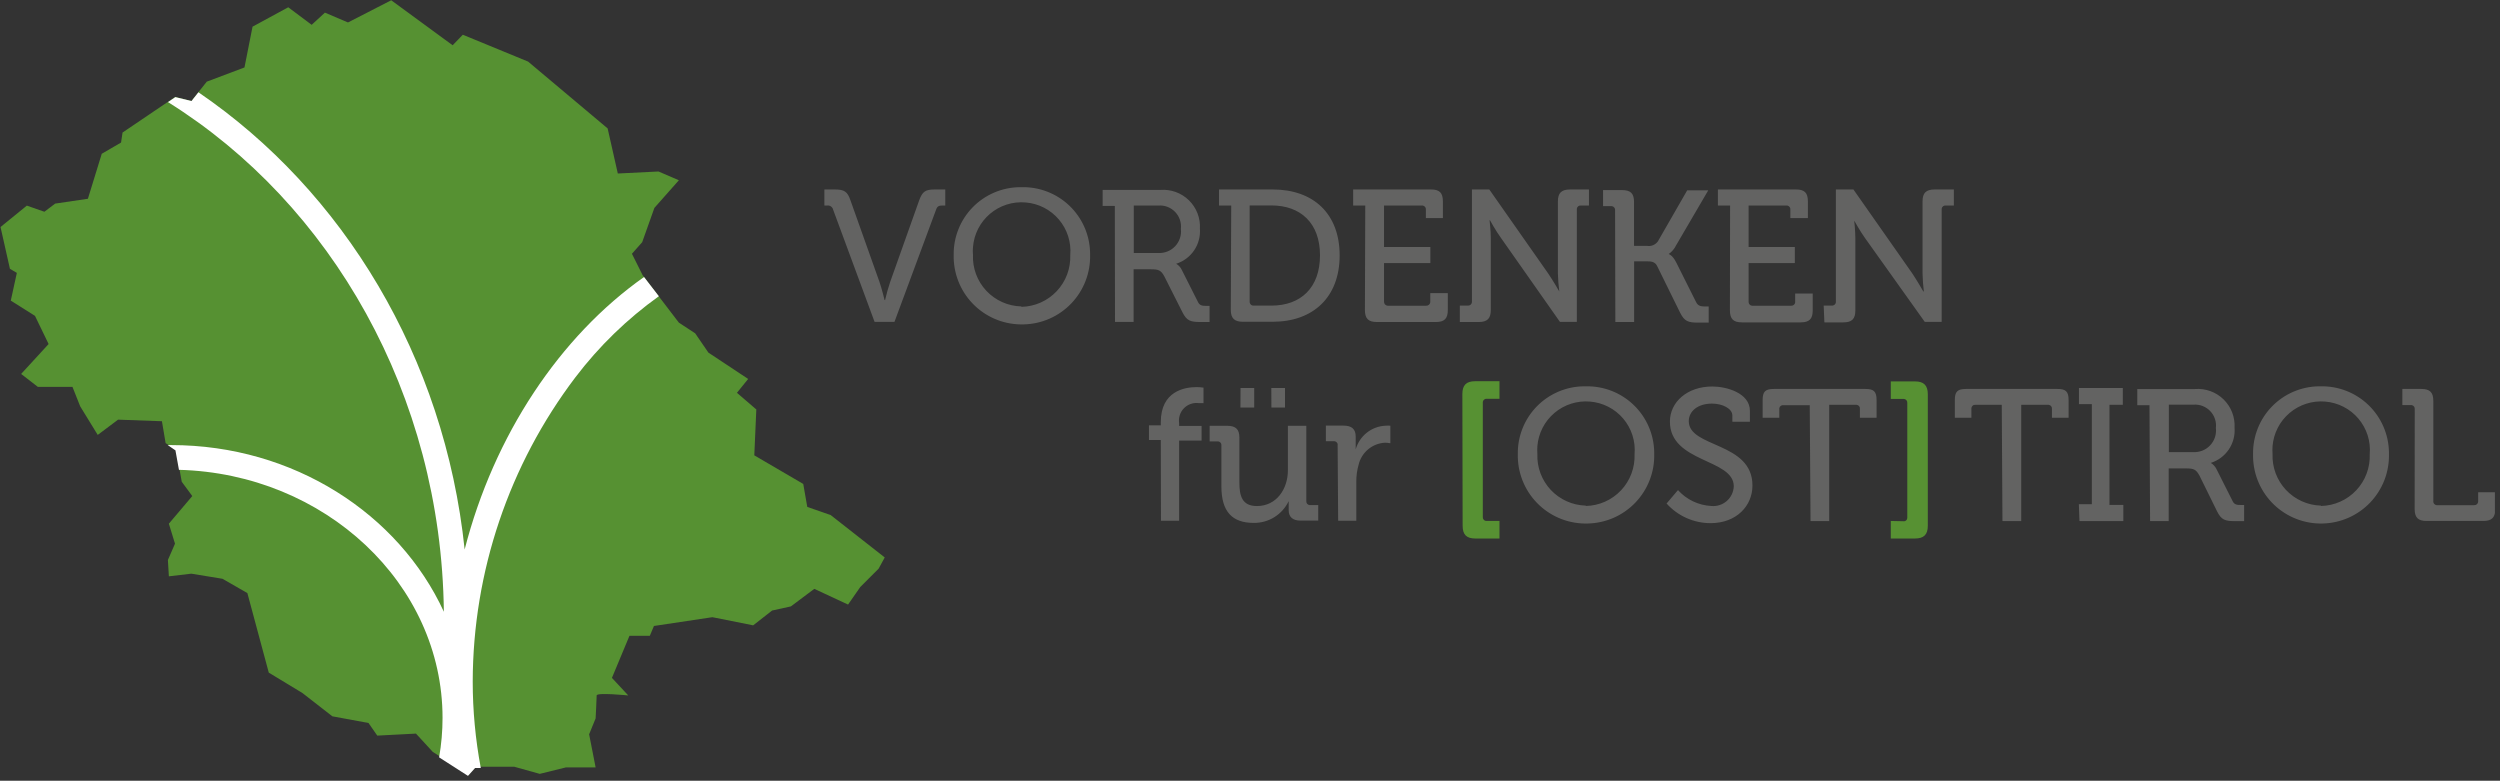
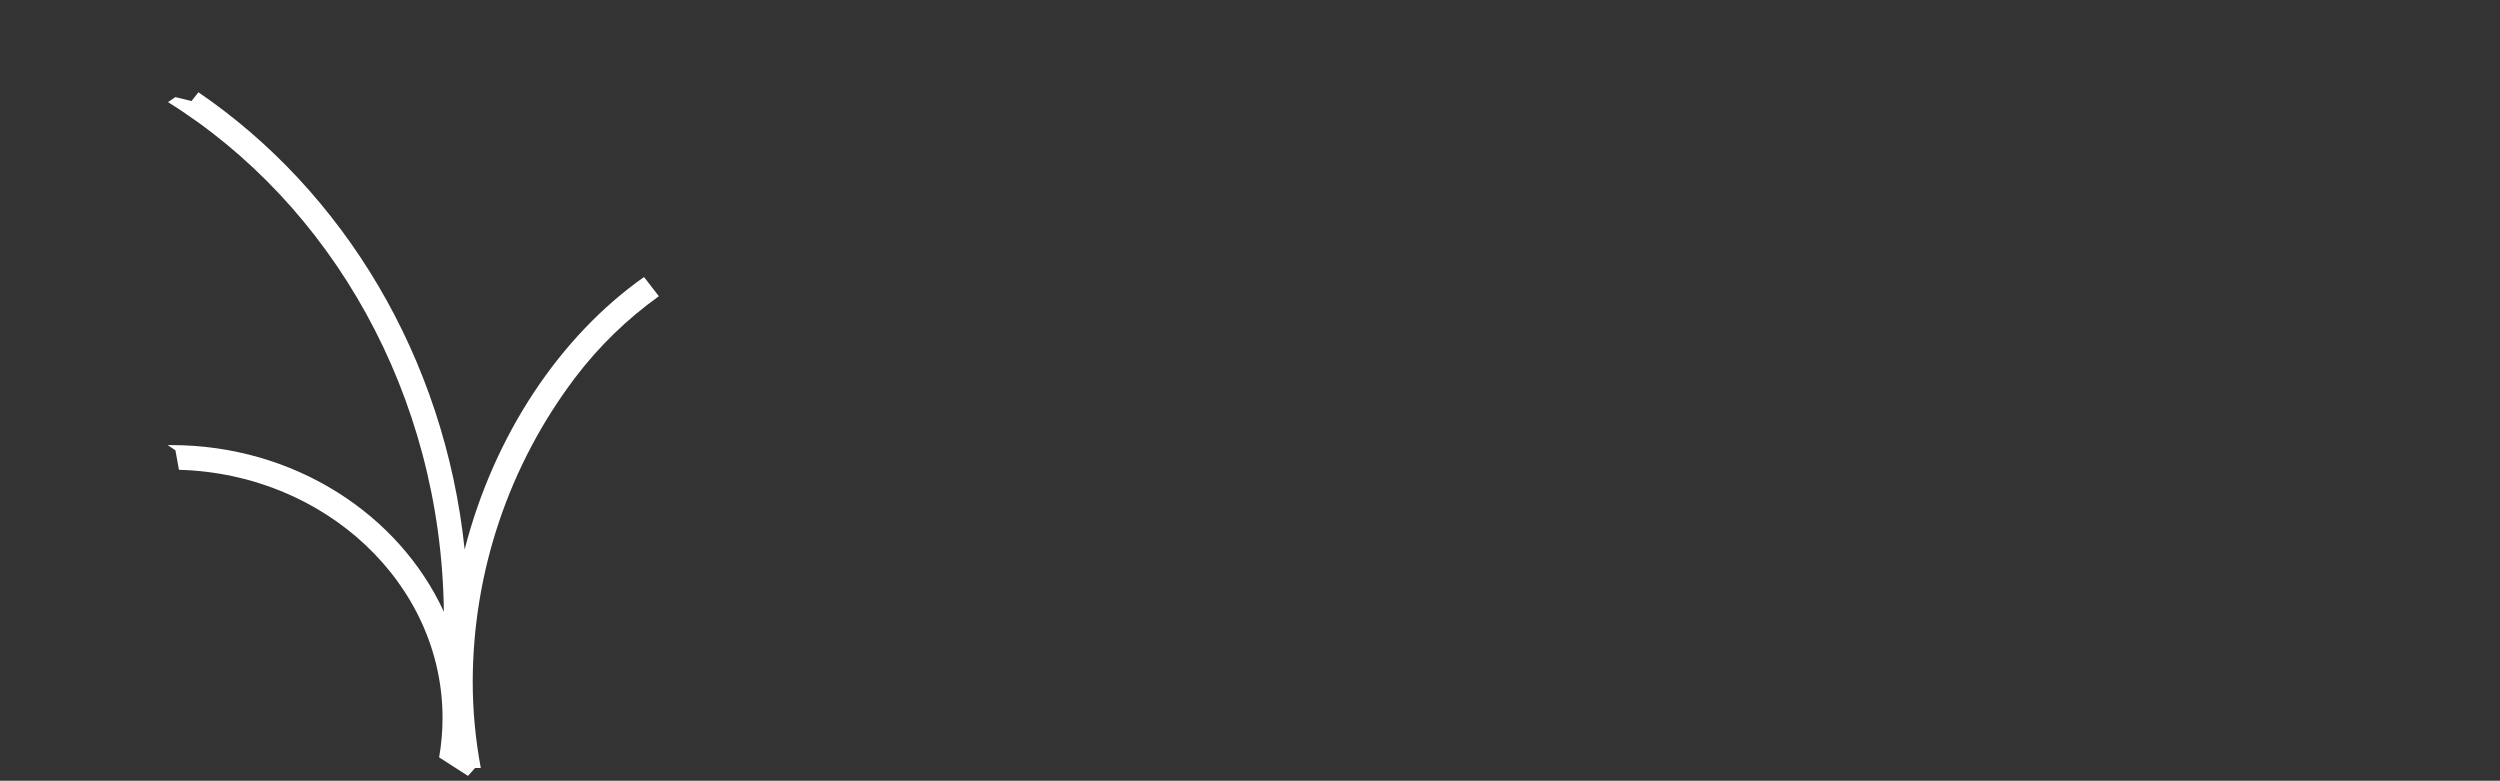
<svg xmlns="http://www.w3.org/2000/svg" width="285" height="89" viewBox="0 0 285 89" fill="none">
  <rect x="0" y="0" width="285" height="89" fill="#333333" stroke="none" />
  <g clip-path="url(#clip0_1802_17)">
-     <path d="M13.97 15.11L19.97 11.05L21.82 11.52L23.57 9.31L27.87 7.69L28.79 3.04L32.86 0.83L35.53 2.83L37.04 1.44L39.67 2.56L44.6 0.03L51.6 5.16L52.76 3.96L60.2 7.02L69.27 14.64L70.43 19.78L75.07 19.55L77.39 20.55L74.6 23.7L73.21 27.61L72.04 28.93L73.26 31.37L77.39 36.78L79.25 38L80.76 40.2L85.29 43.2L84.01 44.78L86.22 46.68L85.99 51.91L91.57 55.17L92.03 57.79L94.7 58.72L100.86 63.55L100.16 64.83L98.07 66.92L96.68 68.92L92.83 67.13L90.16 69.13L88.02 69.6L85.86 71.29L81.21 70.36L74.55 71.36L74.08 72.48H71.76L69.76 77.28L71.62 79.28C71.62 79.28 68.02 78.92 68.02 79.28C68.02 79.64 67.9 81.9 67.9 81.9L67.16 83.71L67.9 87.48H64.53L61.53 88.22L58.63 87.41H54.22L53.41 88.31L49.34 85.72L47.42 83.63L43.01 83.86L42.01 82.42L37.89 81.66L34.47 79L30.64 76.68L28.2 67.61L25.36 65.98L21.81 65.4L19.25 65.7L19.14 63.84L19.95 61.98L19.25 59.7L21.92 56.55L20.72 54.92L20.07 51.32L18.88 50.51L18.46 48.02L13.46 47.84L11.14 49.58L9.14 46.32L8.26 44.1H4.31L2.41 42.63L5.54 39.22L3.99 36.01L1.23 34.27L1.92 31.11L1.13 30.64L0.06 25.88L3.06 23.44L5.06 24.14L6.29 23.21L10.02 22.66L11.6 17.53L13.8 16.25L13.97 15.11Z" fill="#569132" />
    <path d="M73.42 31.58C63.85 38.32 56.32 49.58 52.97 62.64C50.68 40.7 39.11 21.76 22.62 10.52L21.83 11.52L19.99 11.07L19.15 11.64C37.72 23.23 50.31 44.93 50.6 69.74C45.47 58.59 33.47 50.74 19.52 50.74H19.12L20 51.34L20.4 53.56C37.05 54 50.45 66.56 50.45 81.84C50.451 83.349 50.32 84.854 50.06 86.34L52.6 87.97L53.35 88.45L54.16 87.55H54.81C54.199 84.299 53.891 80.998 53.89 77.69C53.921 65.169 58.028 52.999 65.59 43.02C68.282 39.477 71.492 36.359 75.11 33.77L73.42 31.58Z" fill="white" />
-     <path d="M94.98 23.91C94.946 23.756 94.855 23.621 94.725 23.531C94.595 23.442 94.436 23.406 94.28 23.43H93.98V21.6H95.17C96.24 21.6 96.61 21.83 96.95 22.83L100.26 32.14C100.54 32.95 100.84 34.21 100.84 34.21H100.9C101.058 33.511 101.252 32.82 101.48 32.14L104.79 22.83C105.16 21.83 105.49 21.6 106.56 21.6H107.76V23.43H107.42C107.03 23.43 106.84 23.52 106.71 23.91L101.97 36.69H99.7L94.98 23.91ZM116.24 21.34C115.241 21.352 114.253 21.56 113.335 21.954C112.416 22.347 111.583 22.917 110.885 23.632C110.187 24.347 109.636 25.193 109.265 26.121C108.893 27.049 108.708 28.041 108.72 29.04V29.43C108.746 30.452 108.974 31.459 109.39 32.393C109.807 33.327 110.405 34.169 111.148 34.87C111.892 35.572 112.767 36.12 113.723 36.482C114.68 36.844 115.698 37.013 116.72 36.98C117.737 36.955 118.74 36.73 119.67 36.318C120.601 35.905 121.44 35.313 122.142 34.576C122.843 33.838 123.392 32.97 123.757 32.02C124.122 31.07 124.297 30.057 124.27 29.04V28.82C124.251 27.812 124.032 26.818 123.626 25.895C123.22 24.972 122.635 24.139 121.905 23.443C121.175 22.747 120.314 22.203 119.373 21.843C118.431 21.482 117.428 21.311 116.42 21.34H116.24ZM116.42 34.93C115.671 34.912 114.932 34.745 114.248 34.438C113.564 34.132 112.948 33.692 112.436 33.144C111.924 32.597 111.526 31.953 111.266 31.25C111.005 30.547 110.888 29.799 110.92 29.05C110.89 28.757 110.89 28.463 110.92 28.17C110.977 27.441 111.177 26.73 111.51 26.078C111.843 25.427 112.302 24.848 112.859 24.375C113.417 23.902 114.063 23.544 114.76 23.321C115.457 23.099 116.191 23.017 116.92 23.08C117.649 23.138 118.359 23.339 119.01 23.673C119.66 24.006 120.239 24.465 120.712 25.022C121.185 25.58 121.543 26.225 121.766 26.922C121.989 27.618 122.072 28.352 122.01 29.08C122.038 29.833 121.916 30.584 121.652 31.29C121.387 31.995 120.985 32.641 120.468 33.19C119.952 33.739 119.332 34.18 118.644 34.487C117.956 34.794 117.213 34.962 116.46 34.98L116.42 34.93ZM127.11 36.7H129.23V30.7H131.23C132.08 30.7 132.36 30.81 132.74 31.52L134.79 35.58C135.29 36.58 135.71 36.71 136.89 36.71H137.89V34.87H137.61C137.1 34.87 136.75 34.87 136.54 34.37L134.72 30.76C134.582 30.47 134.358 30.23 134.08 30.07V30.07C134.916 29.806 135.639 29.268 136.131 28.542C136.623 27.816 136.855 26.945 136.79 26.07C136.824 25.474 136.731 24.877 136.516 24.32C136.301 23.762 135.969 23.257 135.543 22.839C135.117 22.42 134.606 22.098 134.045 21.892C133.484 21.688 132.886 21.605 132.29 21.65H125.7V23.48H127.09L127.11 36.7ZM129.25 28.84V23.43H132.07C132.422 23.406 132.774 23.459 133.103 23.586C133.431 23.714 133.728 23.912 133.971 24.167C134.215 24.422 134.399 24.727 134.511 25.061C134.623 25.395 134.66 25.75 134.62 26.1C134.662 26.457 134.624 26.819 134.511 27.16C134.398 27.501 134.211 27.813 133.964 28.074C133.717 28.335 133.416 28.539 133.082 28.672C132.748 28.804 132.389 28.861 132.03 28.84H129.25ZM140.31 35.32C140.31 36.27 140.71 36.68 141.68 36.68H145.09C149.69 36.68 152.72 33.89 152.72 29.12C152.72 24.35 149.72 21.6 145.09 21.6H138.97V23.43H140.36L140.31 35.32ZM142.83 34.84C142.719 34.825 142.619 34.768 142.55 34.68C142.481 34.592 142.449 34.481 142.46 34.37V23.42H144.94C148.26 23.42 150.48 25.42 150.48 29.11C150.48 32.8 148.29 34.84 144.94 34.84H142.87H142.83ZM155.6 35.34C155.6 36.34 156.01 36.71 156.97 36.71H163.69C164.69 36.71 165.05 36.3 165.05 35.34V33.42H163.05V34.47C163.035 34.583 162.976 34.686 162.887 34.757C162.797 34.828 162.684 34.861 162.57 34.85H158.16C158.049 34.835 157.947 34.778 157.877 34.691C157.806 34.603 157.771 34.492 157.78 34.38V29.99H163.06V28.16H157.78V23.43H162.19C162.301 23.447 162.4 23.507 162.468 23.597C162.535 23.686 162.564 23.799 162.55 23.91V24.86H164.49V22.96C164.49 21.96 164.09 21.6 163.13 21.6H154.26V23.43H155.64L155.6 35.34ZM166.42 36.71H168.57C169.57 36.71 169.95 36.3 169.95 35.34V27.11C169.95 26.28 169.81 25.11 169.81 25.11H169.86C169.86 25.11 170.54 26.35 171.1 27.11L177.83 36.69H179.76V23.91C179.75 23.871 179.75 23.829 179.76 23.79C179.766 23.736 179.783 23.684 179.81 23.636C179.836 23.589 179.872 23.547 179.915 23.514C179.957 23.48 180.006 23.456 180.059 23.441C180.111 23.427 180.166 23.423 180.22 23.43H181.14V21.6H179C178 21.6 177.6 22 177.6 22.96V31.17C177.618 31.859 177.672 32.547 177.76 33.23V33.23C177.76 33.23 177.05 31.99 176.49 31.17L169.78 21.6H167.8V34.46C167.785 34.573 167.726 34.676 167.637 34.747C167.547 34.818 167.434 34.851 167.32 34.84H166.42V36.71ZM184.15 36.71H186.29V29.79H187.57C188.19 29.79 188.66 29.79 188.92 30.34L191.53 35.64C192.03 36.64 192.45 36.78 193.63 36.78H194.79V34.94H194.42C193.9 34.94 193.56 34.88 193.35 34.43L191.08 29.9C190.66 29.07 190.23 28.96 190.23 28.96C190.594 28.705 190.887 28.361 191.08 27.96L194.74 21.7H192.34L188.99 27.53C188.849 27.72 188.659 27.866 188.44 27.955C188.222 28.043 187.983 28.069 187.75 28.03H186.28V23.03C186.28 22.03 185.87 21.67 184.91 21.67H182.75V23.5H183.75C183.863 23.515 183.965 23.574 184.034 23.664C184.103 23.754 184.134 23.867 184.12 23.98L184.15 36.71ZM197.21 35.38C197.21 36.38 197.62 36.75 198.58 36.75H205.28C206.28 36.75 206.65 36.34 206.65 35.38V33.46H204.65V34.46C204.645 34.517 204.629 34.572 204.602 34.622C204.576 34.672 204.54 34.717 204.496 34.753C204.453 34.789 204.402 34.816 204.348 34.833C204.294 34.85 204.236 34.855 204.18 34.85H199.71C199.599 34.835 199.499 34.778 199.43 34.69C199.361 34.602 199.329 34.491 199.34 34.38V29.99H204.61V28.16H199.34V23.43H203.75C203.859 23.45 203.956 23.51 204.021 23.6C204.086 23.689 204.115 23.8 204.1 23.91V24.86H206.1V22.96C206.1 21.96 205.7 21.6 204.74 21.6H195.84V23.43H197.23L197.21 35.38ZM207.98 36.75H210.14C211.14 36.75 211.51 36.34 211.51 35.38V27.15C211.51 26.32 211.38 25.15 211.38 25.15C211.38 25.15 212.07 26.39 212.62 27.15L219.42 36.69H221.35V23.91C221.34 23.871 221.34 23.829 221.35 23.79C221.365 23.68 221.423 23.581 221.511 23.513C221.599 23.446 221.71 23.416 221.82 23.43H222.74V21.6H220.56C219.56 21.6 219.17 22 219.17 22.96V31.17C219.185 31.859 219.236 32.546 219.32 33.23H219.26C219.26 33.23 218.55 31.99 218 31.17L211.29 21.6H209.29V34.45C209.285 34.507 209.269 34.562 209.242 34.612C209.216 34.662 209.18 34.707 209.136 34.743C209.093 34.779 209.042 34.806 208.988 34.823C208.934 34.84 208.876 34.846 208.82 34.84H207.9L207.98 36.75ZM132.35 59.36H134.42V50.23H136.98V48.56H134.42V48.23C134.375 47.921 134.402 47.606 134.5 47.31C134.598 47.014 134.764 46.745 134.984 46.524C135.205 46.304 135.474 46.138 135.77 46.04C136.066 45.942 136.381 45.915 136.69 45.96C136.86 45.95 137.03 45.95 137.2 45.96V44.19C136.939 44.15 136.674 44.13 136.41 44.13C135.04 44.13 132.33 44.59 132.33 48.13V48.49H130.98V50.16H132.33L132.35 59.36ZM139.24 55.46C139.24 58.33 140.48 59.61 142.91 59.61C143.744 59.624 144.565 59.397 145.274 58.958C145.984 58.518 146.551 57.883 146.91 57.13V57.13C146.91 57.13 146.91 57.41 146.91 57.75V58.16C146.91 58.93 147.36 59.35 148.28 59.35H150.28V57.58H149.28C149.17 57.565 149.071 57.507 149.003 57.419C148.936 57.331 148.906 57.22 148.92 57.11V48.54H146.82V53.61C146.82 55.75 145.52 57.69 143.29 57.69C141.58 57.69 141.29 56.51 141.29 55V49.87C141.29 48.95 140.88 48.54 139.9 48.54H137.9V50.32H138.77C138.806 50.31 138.844 50.31 138.88 50.32C138.99 50.335 139.089 50.393 139.157 50.481C139.224 50.569 139.254 50.68 139.24 50.79V55.46ZM141.41 46.46H142.98V44.23H141.42L141.41 46.46ZM144.94 46.46H146.49V44.23H144.93L144.94 46.46ZM152.55 59.36H154.62V54.93C154.611 54.274 154.699 53.62 154.88 52.99C155.039 52.302 155.418 51.684 155.959 51.229C156.5 50.775 157.174 50.508 157.88 50.47C158.088 50.47 158.296 50.49 158.5 50.53V48.53C158.317 48.515 158.133 48.515 157.95 48.53C157.171 48.564 156.423 48.844 155.812 49.329C155.202 49.814 154.76 50.479 154.55 51.23V51.23C154.55 50.98 154.55 50.73 154.55 50.48V49.78C154.55 48.91 154.1 48.52 153.15 48.52H151.15V50.3H152.03C152.066 50.29 152.104 50.29 152.14 50.3C152.195 50.306 152.247 50.323 152.295 50.35C152.343 50.378 152.385 50.415 152.417 50.459C152.45 50.503 152.474 50.553 152.486 50.607C152.499 50.66 152.5 50.716 152.49 50.77L152.55 59.36ZM180.55 44.04C179.551 44.052 178.563 44.26 177.645 44.654C176.726 45.047 175.893 45.617 175.195 46.332C174.497 47.047 173.946 47.893 173.575 48.821C173.203 49.749 173.018 50.741 173.03 51.74V52.13C173.056 53.152 173.284 54.159 173.7 55.093C174.117 56.027 174.715 56.869 175.458 57.57C176.202 58.272 177.077 58.82 178.033 59.182C178.99 59.544 180.008 59.713 181.03 59.68C182.047 59.655 183.05 59.43 183.98 59.018C184.911 58.605 185.75 58.013 186.452 57.276C187.153 56.538 187.702 55.67 188.067 54.72C188.432 53.77 188.607 52.757 188.58 51.74V51.53C188.543 49.508 187.705 47.583 186.25 46.179C184.795 44.775 182.842 44.005 180.82 44.04H180.55ZM180.77 57.64C180.02 57.619 179.282 57.45 178.598 57.142C177.914 56.834 177.297 56.394 176.785 55.846C176.272 55.298 175.874 54.654 175.612 53.951C175.35 53.248 175.231 52.5 175.26 51.75C175.24 51.454 175.24 51.156 175.26 50.86C175.319 50.132 175.522 49.423 175.855 48.773C176.189 48.124 176.648 47.546 177.205 47.075C177.763 46.602 178.408 46.245 179.104 46.023C179.799 45.801 180.532 45.718 181.26 45.78C181.988 45.838 182.698 46.039 183.348 46.373C183.999 46.706 184.577 47.165 185.049 47.723C185.521 48.281 185.878 48.926 186.1 49.622C186.321 50.319 186.403 51.052 186.34 51.78C186.369 52.533 186.249 53.283 185.985 53.989C185.722 54.694 185.321 55.341 184.805 55.89C184.289 56.439 183.67 56.88 182.982 57.187C182.295 57.495 181.553 57.662 180.8 57.68L180.77 57.64ZM189.99 57.4C190.621 58.102 191.391 58.664 192.252 59.05C193.114 59.436 194.046 59.637 194.99 59.64C197.99 59.64 199.78 57.64 199.78 55.35C199.78 50.35 192.52 51.07 192.52 48.01C192.52 46.9 193.52 46.01 195.17 46.01C196.37 46.01 197.49 46.58 197.49 47.37V48.08H199.49V46.84C199.49 44.79 196.8 44.06 195.2 44.06C192.35 44.06 190.37 45.83 190.37 48.06C190.37 52.77 197.65 52.27 197.65 55.44C197.638 55.76 197.56 56.074 197.422 56.363C197.284 56.652 197.088 56.91 196.846 57.12C196.604 57.329 196.321 57.487 196.016 57.584C195.711 57.68 195.389 57.713 195.07 57.68C194.352 57.642 193.648 57.462 193 57.151C192.351 56.841 191.77 56.405 191.29 55.87L189.99 57.4ZM206.4 59.4H208.53V46.15H211.67C211.78 46.165 211.879 46.223 211.947 46.311C212.014 46.399 212.044 46.51 212.03 46.62V47.62H213.93V45.62C213.93 44.62 213.61 44.34 212.65 44.34H202.22C201.22 44.34 200.94 44.66 200.94 45.62V47.62H202.84V46.54C202.857 46.432 202.916 46.335 203.004 46.27C203.092 46.204 203.201 46.176 203.31 46.19H206.31L206.4 59.4ZM228.28 59.4H230.42V46.15H233.56C233.67 46.165 233.769 46.223 233.837 46.311C233.904 46.399 233.934 46.51 233.92 46.62V47.62H235.82V45.62C235.82 44.62 235.5 44.34 234.54 44.34H224.13C223.13 44.34 222.85 44.66 222.85 45.62V47.62H224.74V46.62C224.73 46.584 224.73 46.546 224.74 46.51C224.746 46.456 224.763 46.404 224.79 46.356C224.816 46.309 224.852 46.267 224.895 46.234C224.937 46.2 224.986 46.176 225.039 46.161C225.091 46.147 225.146 46.143 225.2 46.15H228.2L228.28 59.4ZM237.06 59.4H242.06V57.56H240.48V46.15H242V44.23H237V46.07H238.47V57.48H236.99L237.06 59.4ZM245.11 59.4H247.23V53.4H249.23C250.08 53.4 250.35 53.51 250.74 54.22L252.74 58.28C253.23 59.28 253.66 59.41 254.83 59.41H255.83V57.57H255.56C255.04 57.57 254.7 57.57 254.49 57.07L252.67 53.46C252.525 53.175 252.304 52.936 252.03 52.77V52.77C252.866 52.506 253.589 51.968 254.081 51.242C254.573 50.516 254.805 49.645 254.74 48.77C254.775 48.173 254.681 47.575 254.465 47.017C254.25 46.459 253.917 45.953 253.49 45.535C253.063 45.116 252.551 44.794 251.988 44.589C251.426 44.385 250.826 44.303 250.23 44.35H243.65V46.19H245.04L245.11 59.4ZM247.25 51.54V46.13H250.07C250.421 46.105 250.774 46.159 251.102 46.286C251.43 46.413 251.726 46.612 251.969 46.867C252.211 47.122 252.395 47.428 252.506 47.762C252.616 48.096 252.652 48.45 252.61 48.8C252.651 49.156 252.614 49.517 252.502 49.857C252.389 50.198 252.203 50.509 251.957 50.77C251.712 51.031 251.412 51.235 251.079 51.368C250.746 51.501 250.388 51.56 250.03 51.54H247.25ZM264.36 44.04C263.361 44.052 262.374 44.26 261.456 44.654C260.538 45.047 259.706 45.618 259.009 46.333C258.311 47.048 257.761 47.894 257.391 48.822C257.021 49.749 256.837 50.741 256.85 51.74C256.84 51.87 256.84 52 256.85 52.13C256.875 53.147 257.1 54.15 257.512 55.08C257.925 56.011 258.517 56.85 259.254 57.552C259.992 58.253 260.86 58.802 261.81 59.167C262.76 59.532 263.773 59.707 264.79 59.68C265.807 59.655 266.81 59.43 267.74 59.018C268.671 58.605 269.51 58.013 270.212 57.276C270.913 56.538 271.462 55.67 271.827 54.72C272.192 53.77 272.367 52.757 272.34 51.74V51.53C272.303 49.508 271.465 47.583 270.01 46.179C268.555 44.775 266.602 44.005 264.58 44.04H264.36ZM264.58 57.64C263.83 57.619 263.092 57.45 262.408 57.142C261.724 56.834 261.107 56.394 260.595 55.846C260.082 55.298 259.684 54.654 259.422 53.951C259.16 53.248 259.041 52.5 259.07 51.75C259.05 51.454 259.05 51.156 259.07 50.86C259.129 50.132 259.332 49.423 259.665 48.773C259.999 48.124 260.458 47.546 261.015 47.075C261.573 46.602 262.218 46.245 262.914 46.023C263.609 45.801 264.342 45.718 265.07 45.78C265.798 45.838 266.508 46.039 267.158 46.373C267.809 46.706 268.387 47.165 268.859 47.723C269.331 48.281 269.688 48.926 269.91 49.622C270.131 50.319 270.213 51.052 270.15 51.78C270.179 52.533 270.059 53.283 269.795 53.989C269.532 54.694 269.131 55.341 268.615 55.89C268.099 56.439 267.48 56.88 266.792 57.187C266.105 57.495 265.363 57.662 264.61 57.68L264.58 57.64ZM275.27 58.02C275.27 59.02 275.68 59.39 276.64 59.39H283.09C284.09 59.39 284.46 58.98 284.46 58.02V56.12H282.51V57.12C282.515 57.15 282.515 57.18 282.51 57.21C282.497 57.322 282.441 57.425 282.353 57.496C282.265 57.568 282.153 57.601 282.04 57.59H277.78C277.724 57.585 277.669 57.569 277.619 57.542C277.57 57.516 277.526 57.48 277.49 57.436C277.455 57.392 277.428 57.341 277.413 57.287C277.397 57.233 277.393 57.176 277.4 57.12V45.71C277.4 44.71 276.99 44.34 276.03 44.34H273.87V46.18H274.92C275.03 46.195 275.129 46.253 275.197 46.341C275.264 46.429 275.294 46.54 275.28 46.65L275.27 58.02Z" fill="#636362" />
-     <path d="M166.71 44.92C166.71 43.92 167.14 43.46 168.16 43.46H170.94V45.46H169.51C169.4 45.446 169.289 45.476 169.201 45.543C169.113 45.611 169.055 45.71 169.04 45.82V58.92C169.026 59.03 169.056 59.141 169.123 59.229C169.191 59.317 169.29 59.375 169.4 59.39H170.94V61.39H168.19C167.19 61.39 166.74 60.96 166.74 59.94L166.71 44.92ZM215.55 59.39V61.39H218.31C219.31 61.39 219.77 60.95 219.77 59.94V44.94C219.77 43.94 219.32 43.48 218.31 43.48H215.55V45.48H217.07C217.18 45.495 217.279 45.553 217.347 45.641C217.414 45.729 217.444 45.84 217.43 45.95V58.95C217.44 58.989 217.44 59.031 217.43 59.07C217.424 59.125 217.407 59.178 217.38 59.225C217.352 59.273 217.315 59.315 217.271 59.347C217.227 59.38 217.177 59.404 217.123 59.416C217.07 59.429 217.014 59.43 216.96 59.42L215.55 59.39Z" fill="#579133" />
  </g>
  <defs>
    <clipPath id="clip0_1802_17">
      <rect width="284.42" height="88.46" fill="white" />
    </clipPath>
  </defs>
</svg>